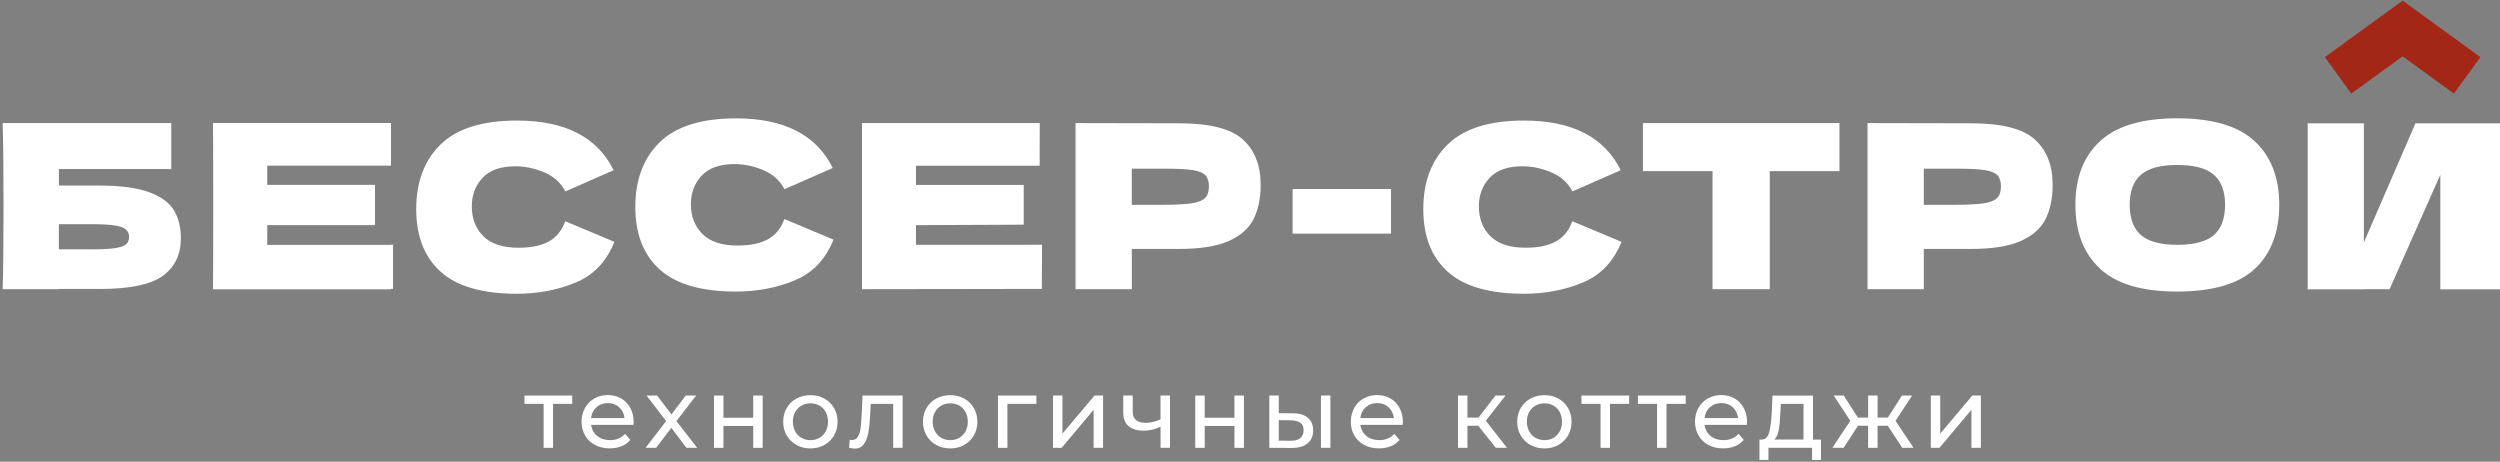
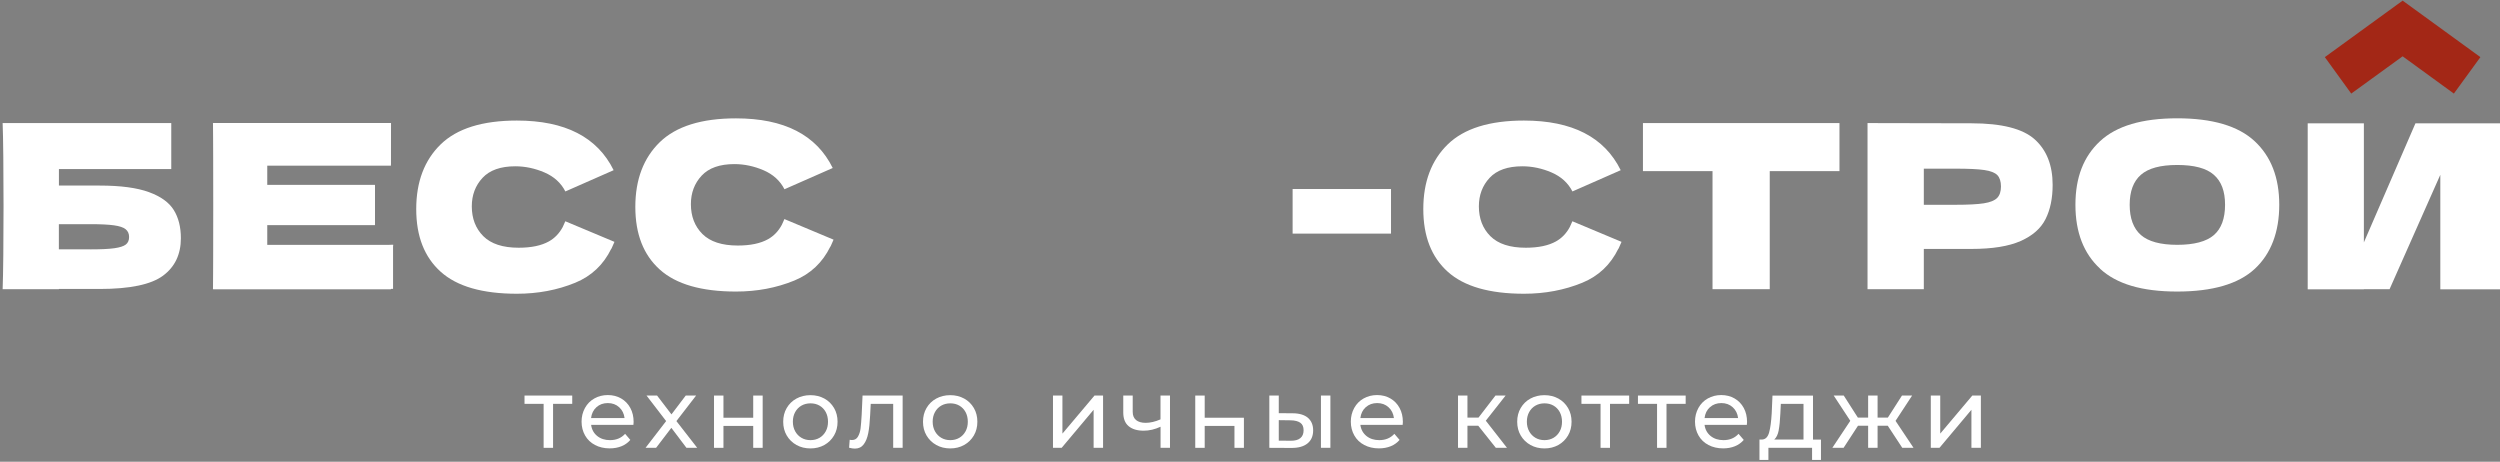
<svg xmlns="http://www.w3.org/2000/svg" width="758" height="140" viewBox="0 0 758 140" fill="none">
  <rect x="0" y="0" width="758" height="140" fill="#808080" stroke="none" />
  <g clip-path="url(#clip0_875_4209)">
    <path d="M173.484 122.445H167.69V135.781H164.827V122.445H159.033V119.931H173.501V122.445H173.484Z" fill="white" />
    <path d="M192.081 128.822H179.228C179.411 130.22 180.027 131.336 181.059 132.185C182.108 133.034 183.407 133.45 184.955 133.45C186.853 133.45 188.368 132.817 189.534 131.535L191.115 133.384C190.4 134.216 189.5 134.865 188.435 135.298C187.369 135.731 186.171 135.948 184.855 135.948C183.174 135.948 181.692 135.598 180.393 134.915C179.095 134.233 178.096 133.267 177.397 132.035C176.697 130.803 176.331 129.404 176.331 127.856C176.331 126.308 176.681 124.942 177.363 123.694C178.046 122.462 178.995 121.496 180.21 120.813C181.409 120.131 182.774 119.781 184.289 119.781C185.804 119.781 187.153 120.131 188.335 120.813C189.517 121.496 190.449 122.462 191.115 123.694C191.781 124.926 192.114 126.341 192.114 127.939C192.114 128.156 192.098 128.455 192.048 128.805L192.081 128.822ZM180.843 123.461C179.911 124.293 179.378 125.392 179.211 126.757H189.367C189.201 125.425 188.668 124.326 187.736 123.477C186.803 122.628 185.655 122.212 184.289 122.212C182.924 122.212 181.759 122.628 180.843 123.461Z" fill="white" />
    <path d="M208.131 135.781L203.553 129.72L198.924 135.781H195.728L201.971 127.672L196.027 119.931H199.224L203.586 125.641L207.915 119.931H211.061L205.084 127.672L211.394 135.781H208.131Z" fill="white" />
    <path d="M216.489 119.931H219.352V126.657H228.376V119.931H231.24V135.781H228.376V129.138H219.352V135.781H216.489V119.931Z" fill="white" />
    <path d="M241.479 134.914C240.231 134.215 239.248 133.249 238.532 132.034C237.816 130.819 237.467 129.42 237.467 127.872C237.467 126.323 237.816 124.925 238.532 123.709C239.248 122.494 240.214 121.528 241.479 120.846C242.728 120.163 244.143 119.813 245.725 119.813C247.306 119.813 248.705 120.163 249.954 120.846C251.202 121.528 252.168 122.494 252.884 123.709C253.6 124.925 253.949 126.323 253.949 127.872C253.949 129.42 253.6 130.819 252.884 132.034C252.168 133.249 251.202 134.215 249.954 134.914C248.705 135.613 247.29 135.963 245.725 135.963C244.16 135.963 242.728 135.613 241.479 134.914ZM248.472 132.75C249.271 132.284 249.904 131.618 250.37 130.769C250.836 129.919 251.052 128.954 251.052 127.855C251.052 126.756 250.819 125.79 250.37 124.941C249.904 124.092 249.271 123.443 248.472 122.977C247.656 122.511 246.757 122.294 245.741 122.294C244.726 122.294 243.81 122.527 243.011 122.977C242.195 123.443 241.562 124.092 241.096 124.941C240.63 125.79 240.397 126.756 240.397 127.855C240.397 128.954 240.63 129.919 241.096 130.769C241.562 131.618 242.195 132.267 243.011 132.75C243.81 133.216 244.726 133.449 245.741 133.449C246.757 133.449 247.673 133.216 248.472 132.75Z" fill="white" />
    <path d="M273.679 119.931V135.781H270.815V122.445H264.006L263.822 125.974C263.723 128.105 263.539 129.887 263.256 131.319C262.973 132.75 262.524 133.883 261.874 134.732C261.242 135.581 260.343 136.014 259.211 136.014C258.695 136.014 258.112 135.93 257.446 135.747L257.629 133.333C257.895 133.4 258.128 133.416 258.345 133.416C259.144 133.416 259.743 133.067 260.143 132.368C260.543 131.668 260.809 130.836 260.925 129.887C261.042 128.938 261.159 127.573 261.258 125.791L261.525 119.931H273.695H273.679Z" fill="white" />
    <path d="M283.868 134.914C282.619 134.215 281.637 133.249 280.921 132.034C280.205 130.819 279.855 129.42 279.855 127.872C279.855 126.323 280.205 124.925 280.921 123.709C281.637 122.494 282.603 121.528 283.868 120.846C285.117 120.163 286.532 119.813 288.113 119.813C289.695 119.813 291.094 120.163 292.342 120.846C293.591 121.528 294.557 122.494 295.273 123.709C295.988 124.925 296.338 126.323 296.338 127.872C296.338 129.42 295.988 130.819 295.273 132.034C294.557 133.249 293.591 134.215 292.342 134.914C291.094 135.613 289.678 135.963 288.113 135.963C286.548 135.963 285.117 135.613 283.868 134.914ZM290.861 132.75C291.66 132.284 292.292 131.618 292.759 130.769C293.225 129.919 293.441 128.954 293.441 127.855C293.441 126.756 293.208 125.79 292.759 124.941C292.292 124.092 291.66 123.443 290.861 122.977C290.045 122.511 289.146 122.294 288.13 122.294C287.114 122.294 286.199 122.527 285.4 122.977C284.584 123.443 283.951 124.092 283.485 124.941C283.019 125.79 282.786 126.756 282.786 127.855C282.786 128.954 283.019 129.919 283.485 130.769C283.951 131.618 284.584 132.267 285.4 132.75C286.199 133.216 287.114 133.449 288.13 133.449C289.146 133.449 290.061 133.216 290.861 132.75Z" fill="white" />
-     <path d="M314.235 122.445H305.445V135.781H302.581V119.931H314.235V122.445Z" fill="white" />
    <path d="M319.264 119.931H322.127V131.468L331.85 119.931H334.448V135.781H331.584V124.243L321.894 135.781H319.264V119.931Z" fill="white" />
    <path d="M354.743 119.931V135.781H351.879V129.387C350.164 130.186 348.466 130.586 346.768 130.586C344.787 130.586 343.272 130.12 342.189 129.204C341.107 128.289 340.574 126.907 340.574 125.075V119.931H343.438V124.892C343.438 125.991 343.788 126.807 344.47 127.373C345.153 127.922 346.119 128.205 347.351 128.205C348.749 128.205 350.248 127.856 351.863 127.156V119.931H354.726H354.743Z" fill="white" />
-     <path d="M362.401 119.931H365.265V126.657H374.289V119.931H377.152V135.781H374.289V129.138H365.265V135.781H362.401V119.931Z" fill="white" />
+     <path d="M362.401 119.931H365.265V126.657H374.289H377.152V135.781H374.289V129.138H365.265V135.781H362.401V119.931Z" fill="white" />
    <path d="M396.565 126.69C397.614 127.589 398.147 128.855 398.147 130.486C398.147 132.201 397.581 133.516 396.432 134.449C395.283 135.381 393.652 135.831 391.52 135.814L384.861 135.781V119.931H387.724V125.275L392.003 125.308C394.001 125.325 395.516 125.791 396.582 126.69H396.565ZM394.251 132.85C394.917 132.318 395.25 131.518 395.25 130.453C395.25 129.387 394.917 128.655 394.268 128.189C393.618 127.722 392.619 127.456 391.304 127.439L387.724 127.389V133.6L391.304 133.633C392.603 133.65 393.585 133.4 394.251 132.85ZM400.511 119.931H403.375V135.781H400.511V119.931Z" fill="white" />
    <path d="M425.318 128.822H412.465C412.648 130.22 413.264 131.336 414.296 132.185C415.345 133.034 416.644 133.45 418.192 133.45C420.09 133.45 421.605 132.817 422.771 131.535L424.352 133.384C423.637 134.216 422.738 134.865 421.672 135.298C420.606 135.731 419.408 135.948 418.092 135.948C416.411 135.948 414.929 135.598 413.63 134.915C412.332 134.233 411.333 133.267 410.634 132.035C409.934 130.803 409.568 129.404 409.568 127.856C409.568 126.308 409.918 124.942 410.6 123.694C411.283 122.462 412.232 121.496 413.447 120.813C414.663 120.131 416.011 119.781 417.526 119.781C419.041 119.781 420.39 120.131 421.572 120.813C422.754 121.496 423.687 122.462 424.352 123.694C425.018 124.926 425.351 126.341 425.351 127.939C425.351 128.156 425.335 128.455 425.285 128.805L425.318 128.822ZM414.097 123.461C413.164 124.293 412.632 125.392 412.465 126.757H422.638C422.471 125.425 421.938 124.326 421.006 123.477C420.074 122.628 418.925 122.212 417.56 122.212C416.194 122.212 415.029 122.628 414.113 123.461H414.097Z" fill="white" />
    <path d="M448.227 129.088H444.931V135.781H442.067V119.931H444.931V126.624H448.277L453.422 119.931H456.502L450.492 127.556L456.918 135.781H453.538L448.211 129.088H448.227Z" fill="white" />
    <path d="M464.027 134.914C462.779 134.215 461.796 133.249 461.08 132.034C460.364 130.819 460.015 129.42 460.015 127.872C460.015 126.323 460.364 124.925 461.08 123.709C461.796 122.494 462.762 121.528 464.027 120.846C465.276 120.163 466.691 119.813 468.273 119.813C469.854 119.813 471.253 120.163 472.502 120.846C473.75 121.528 474.716 122.494 475.432 123.709C476.148 124.925 476.497 126.323 476.497 127.872C476.497 129.42 476.148 130.819 475.432 132.034C474.716 133.249 473.75 134.215 472.502 134.914C471.253 135.613 469.838 135.963 468.273 135.963C466.708 135.963 465.276 135.613 464.027 134.914ZM471.02 132.75C471.819 132.284 472.452 131.618 472.918 130.769C473.384 129.919 473.601 128.954 473.601 127.855C473.601 126.756 473.367 125.79 472.918 124.941C472.452 124.092 471.819 123.443 471.02 122.977C470.204 122.511 469.305 122.294 468.289 122.294C467.274 122.294 466.358 122.527 465.559 122.977C464.743 123.443 464.111 124.092 463.644 124.941C463.178 125.79 462.945 126.756 462.945 127.855C462.945 128.954 463.178 129.919 463.644 130.769C464.111 131.618 464.743 132.267 465.559 132.75C466.358 133.216 467.274 133.449 468.289 133.449C469.305 133.449 470.221 133.216 471.02 132.75Z" fill="white" />
    <path d="M493.946 122.445H488.152V135.781H485.288V122.445H479.494V119.931H493.962V122.445H493.946Z" fill="white" />
    <path d="M511.078 122.445H505.284V135.781H502.42V122.445H496.626V119.931H511.094V122.445H511.078Z" fill="white" />
    <path d="M529.675 128.822H516.821C517.005 130.22 517.621 131.336 518.653 132.185C519.702 133.034 521 133.45 522.549 133.45C524.447 133.45 525.962 132.817 527.127 131.535L528.709 133.384C527.993 134.216 527.094 134.865 526.028 135.298C524.963 135.731 523.764 135.948 522.449 135.948C520.767 135.948 519.286 135.598 517.987 134.915C516.688 134.233 515.689 133.267 514.99 132.035C514.291 130.803 513.925 129.404 513.925 127.856C513.925 126.308 514.274 124.942 514.957 123.694C515.639 122.462 516.588 121.496 517.804 120.813C519.019 120.131 520.368 119.781 521.883 119.781C523.398 119.781 524.746 120.131 525.929 120.813C527.111 121.496 528.043 122.462 528.709 123.694C529.375 124.926 529.708 126.341 529.708 127.939C529.708 128.156 529.691 128.455 529.641 128.805L529.675 128.822ZM518.453 123.461C517.521 124.293 516.988 125.392 516.821 126.757H526.994C526.828 125.425 526.295 124.326 525.362 123.477C524.43 122.628 523.281 122.212 521.916 122.212C520.551 122.212 519.385 122.628 518.47 123.461H518.453Z" fill="white" />
    <path d="M552.117 133.267V139.46H549.42V135.781H536.184V139.46H533.47V133.267H534.303C535.319 133.2 536.018 132.484 536.401 131.119C536.784 129.737 537.033 127.806 537.183 125.292L537.416 119.947H549.703V133.283H552.117V133.267ZM539.314 130.436C539.065 131.735 538.615 132.684 537.949 133.267H546.823V122.445H539.947L539.797 125.491C539.714 127.489 539.547 129.138 539.298 130.436H539.314Z" fill="white" />
    <path d="M572.363 129.088H569.283V135.781H566.419V129.088H563.339L558.977 135.781H555.564L561.008 127.589L555.98 119.931H559.027L563.306 126.624H566.419V119.931H569.283V126.624H572.396L576.675 119.931H579.755L574.727 127.606L580.171 135.764H576.758L572.363 129.071V129.088Z" fill="white" />
    <path d="M585.416 119.931H588.28V131.468L598.003 119.931H600.6V135.781H597.736V124.243L588.047 135.781H585.416V119.931Z" fill="white" />
    <path d="M30.219 56.264C36.562 56.264 41.524 56.93 45.136 58.245C48.749 59.56 51.263 61.375 52.695 63.69C54.127 66.004 54.843 68.851 54.843 72.214C54.843 77.109 53.045 80.905 49.432 83.585C45.819 86.266 39.426 87.614 30.219 87.614H17.865V87.681H0.8C1.166 78.707 1.166 46.291 0.8 37.317H51.929V51.253H17.865V56.247H30.219V56.264ZM27.439 75.61C30.635 75.61 33.049 75.494 34.681 75.261C36.329 75.028 37.478 74.661 38.144 74.145C38.81 73.629 39.143 72.88 39.143 71.864C39.143 70.849 38.793 70.066 38.094 69.5C37.395 68.934 36.229 68.551 34.564 68.318C32.9 68.085 30.519 67.968 27.422 67.968H17.849V75.594H27.422L27.439 75.61Z" fill="white" />
    <path d="M80.915 74.994C98.497 74.911 111.233 74.645 119.142 74.228C118.825 76.126 118.626 78.074 118.559 80.089C118.492 82.103 118.459 84.634 118.459 87.681H64.566C64.932 78.707 64.932 46.291 64.566 37.317H118.459V49.871H80.932V56.53C83.146 56.58 86.443 56.597 90.788 56.597C98.147 56.597 105.756 56.464 113.614 56.181V68.118C105.756 67.835 98.147 67.702 90.788 67.702C86.443 67.702 83.163 67.719 80.932 67.769V74.978L80.915 74.994Z" fill="white" />
    <path d="M421.755 70.832H391.92V57.312H421.755V70.832Z" fill="white" />
    <path d="M636.761 81.471C631.767 76.876 629.269 70.416 629.269 62.091C629.269 53.767 631.75 47.44 636.728 42.812C641.706 38.183 649.498 35.869 660.137 35.869C670.775 35.869 678.65 38.183 683.612 42.812C688.59 47.44 691.071 53.867 691.071 62.091C691.071 70.316 688.59 76.942 683.645 81.521C678.7 86.099 670.859 88.397 660.12 88.397C649.381 88.397 641.739 86.099 636.745 81.488L636.761 81.471ZM671.242 71.282C673.506 69.317 674.638 66.254 674.638 62.091C674.638 57.929 673.506 54.999 671.242 53.001C668.977 51.003 665.281 50.021 660.137 50.021C654.992 50.021 651.379 51.02 649.115 53.001C646.851 54.982 645.719 58.012 645.719 62.091C645.719 66.171 646.851 69.267 649.115 71.248C651.379 73.23 655.059 74.229 660.137 74.229C665.215 74.229 668.977 73.246 671.242 71.282Z" fill="white" />
-     <path d="M277.724 74.245V68.268L310.389 68.118V56.064H277.724V50.254H315.218L315.251 37.317H261.358V87.681L315.884 87.598C315.884 87.598 315.934 74.345 315.95 74.212C315.834 74.212 277.724 74.228 277.724 74.228V74.245Z" fill="white" />
    <path d="M119.175 74.745C119.191 74.545 119.225 74.362 119.241 74.228C119.125 74.228 118.992 74.228 118.875 74.245H81.032V68.268H113.681V68.118C113.681 68.118 113.681 68.118 113.697 68.118V56.181C113.697 56.181 113.697 56.181 113.681 56.181V56.048H81.032V50.237H118.526L118.559 37.301H64.666V87.664H118.559C118.559 87.664 118.559 87.614 118.559 87.581H119.175V74.711V74.745Z" fill="white" />
-     <path d="M376.819 42.279C373.206 39.016 366.797 37.384 357.606 37.384L326.106 37.317V87.681H343.172V75.477H357.606C363.95 75.477 368.911 74.678 372.524 73.08C376.137 71.481 378.651 69.267 380.083 66.42C381.514 63.573 382.23 60.127 382.23 56.048C382.23 50.137 380.432 45.542 376.819 42.279ZM365.398 60.01C364.632 60.793 363.284 61.342 361.369 61.642C359.454 61.941 356.574 62.091 352.728 62.091H343.155V51.136H352.728C356.657 51.136 359.587 51.269 361.502 51.552C363.417 51.835 364.732 52.352 365.465 53.117C366.181 53.883 366.547 55.032 366.547 56.547C366.547 58.062 366.164 59.228 365.398 60.01Z" fill="white" />
    <path d="M616.949 42.279C613.336 39.016 606.926 37.384 597.736 37.384L566.236 37.317V87.681H583.301V75.477H597.736C604.079 75.477 609.041 74.678 612.654 73.08C616.267 71.481 618.781 69.267 620.212 66.42C621.644 63.573 622.36 60.127 622.36 56.048C622.36 50.137 620.562 45.542 616.949 42.279ZM605.545 60.01C604.779 60.793 603.43 61.342 601.515 61.642C599.601 61.941 596.721 62.091 592.875 62.091H583.301V51.136H592.875C596.804 51.136 599.734 51.269 601.649 51.552C603.563 51.835 604.879 52.352 605.611 53.117C606.327 53.883 606.693 55.032 606.693 56.547C606.693 58.062 606.31 59.228 605.545 60.01Z" fill="white" />
    <path d="M757.884 37.4H739.903H732.361L716.727 73.496V37.4H716.677H699.695V87.731H716.727V87.681H724.519L739.903 53.001V87.731H758V37.4H757.884Z" fill="white" />
    <path d="M557.728 37.317H498.141V51.885H519.236V87.681H536.584V51.885H557.728V37.317Z" fill="white" />
    <path d="M252.734 72.665L237.833 66.421L237.05 68.169C236.018 70.084 234.62 71.549 232.855 72.531C230.591 73.797 227.544 74.446 223.698 74.446C218.886 74.446 215.323 73.281 212.976 70.95C210.645 68.619 209.479 65.605 209.479 61.893C209.479 58.48 210.562 55.599 212.743 53.252C214.924 50.921 218.22 49.755 222.666 49.755C225.679 49.755 228.626 50.388 231.506 51.62C234.403 52.869 236.518 54.783 237.85 57.381L252.484 50.938C247.539 40.898 237.75 35.887 223.148 35.887C212.693 35.887 205.001 38.301 200.056 43.096C195.111 47.907 192.631 54.45 192.631 62.725C192.631 71 195.111 77.293 200.056 81.738C205.001 86.184 212.709 88.398 223.148 88.398C229.525 88.398 235.419 87.282 240.83 85.068C245.774 83.037 249.404 79.591 251.768 74.746H251.818L252.734 72.665Z" fill="white" />
    <path d="M186.304 73.33L171.403 67.086L170.621 68.834C169.588 70.749 168.19 72.214 166.425 73.196C164.161 74.462 161.114 75.111 157.268 75.111C152.457 75.111 148.894 73.946 146.546 71.615C144.215 69.284 143.05 66.27 143.05 62.558C143.05 59.145 144.132 56.264 146.313 53.917C148.494 51.586 151.791 50.42 156.236 50.42C159.249 50.42 162.196 51.053 165.077 52.285C167.973 53.534 170.088 55.449 171.42 58.046L186.054 51.602C181.11 41.563 171.32 36.552 156.719 36.552C146.263 36.552 138.571 38.966 133.626 43.761C128.682 48.572 126.201 55.115 126.201 63.39C126.201 71.665 128.682 77.958 133.626 82.403C138.571 86.849 146.28 89.063 156.719 89.063C163.095 89.063 168.989 87.948 174.4 85.733C179.345 83.702 182.974 80.256 185.338 75.411H185.388L186.304 73.33Z" fill="white" />
    <path d="M491.648 73.33L476.747 67.086L475.965 68.834C474.932 70.749 473.534 72.214 471.769 73.196C469.505 74.462 466.458 75.111 462.612 75.111C457.801 75.111 454.238 73.946 451.89 71.615C449.559 69.284 448.394 66.27 448.394 62.558C448.394 59.145 449.476 56.264 451.657 53.917C453.838 51.586 457.135 50.42 461.58 50.42C464.593 50.42 467.54 51.053 470.421 52.285C473.317 53.534 475.432 55.449 476.764 58.046L491.398 51.602C486.454 41.563 476.664 36.552 462.063 36.552C451.607 36.552 443.915 38.966 438.97 43.761C434.026 48.572 431.545 55.115 431.545 63.39C431.545 71.665 434.026 77.958 438.97 82.403C443.915 86.849 451.624 89.063 462.063 89.063C468.439 89.063 474.333 87.948 479.744 85.733C484.689 83.702 488.318 80.256 490.682 75.411H490.732L491.648 73.33Z" fill="white" />
    <path d="M712.897 28.377L704.889 17.322L728.481 0.19L752.056 17.322L744.014 28.377L728.481 17.073L712.897 28.377Z" fill="#A32716" />
  </g>
  <defs>
    <clipPath id="clip0_875_4209">
      <rect width="757.2" height="139.27" fill="white" transform="translate(0.8 0.19)" />
    </clipPath>
  </defs>
</svg>